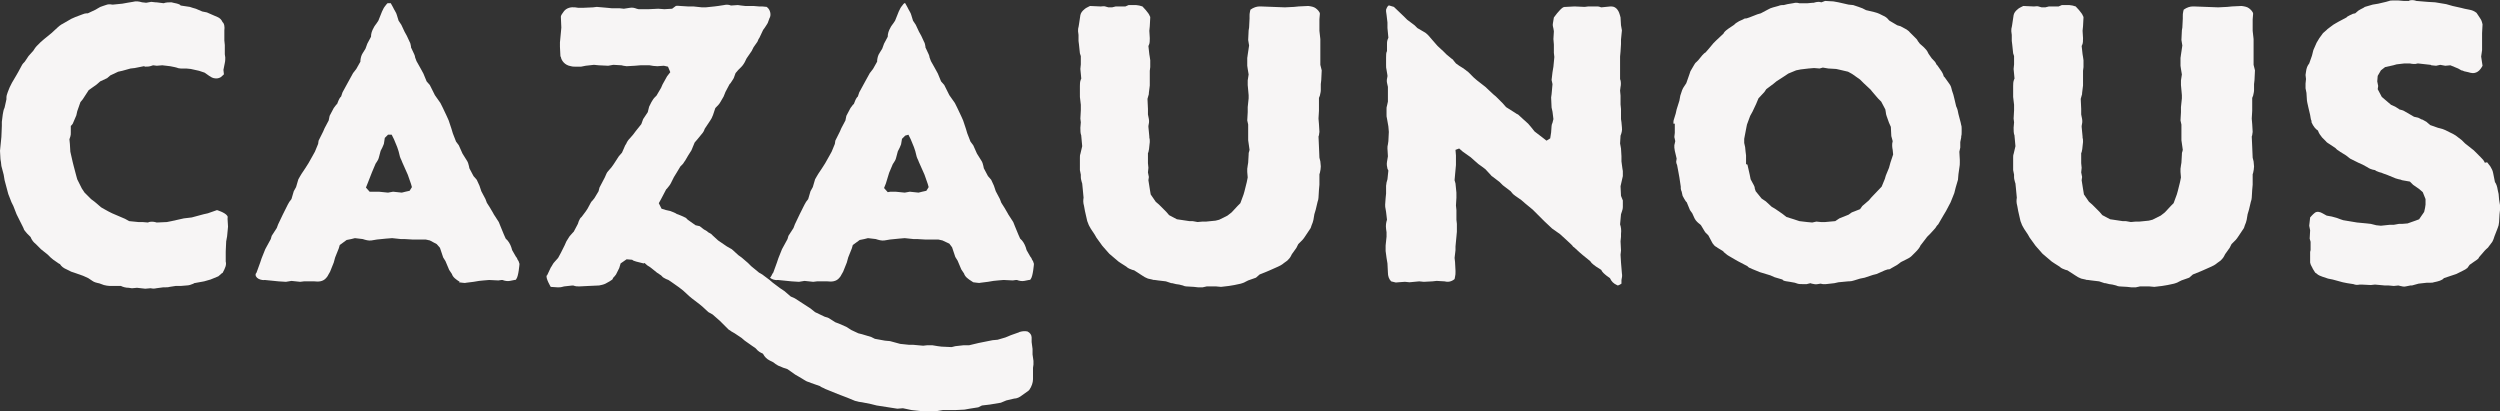
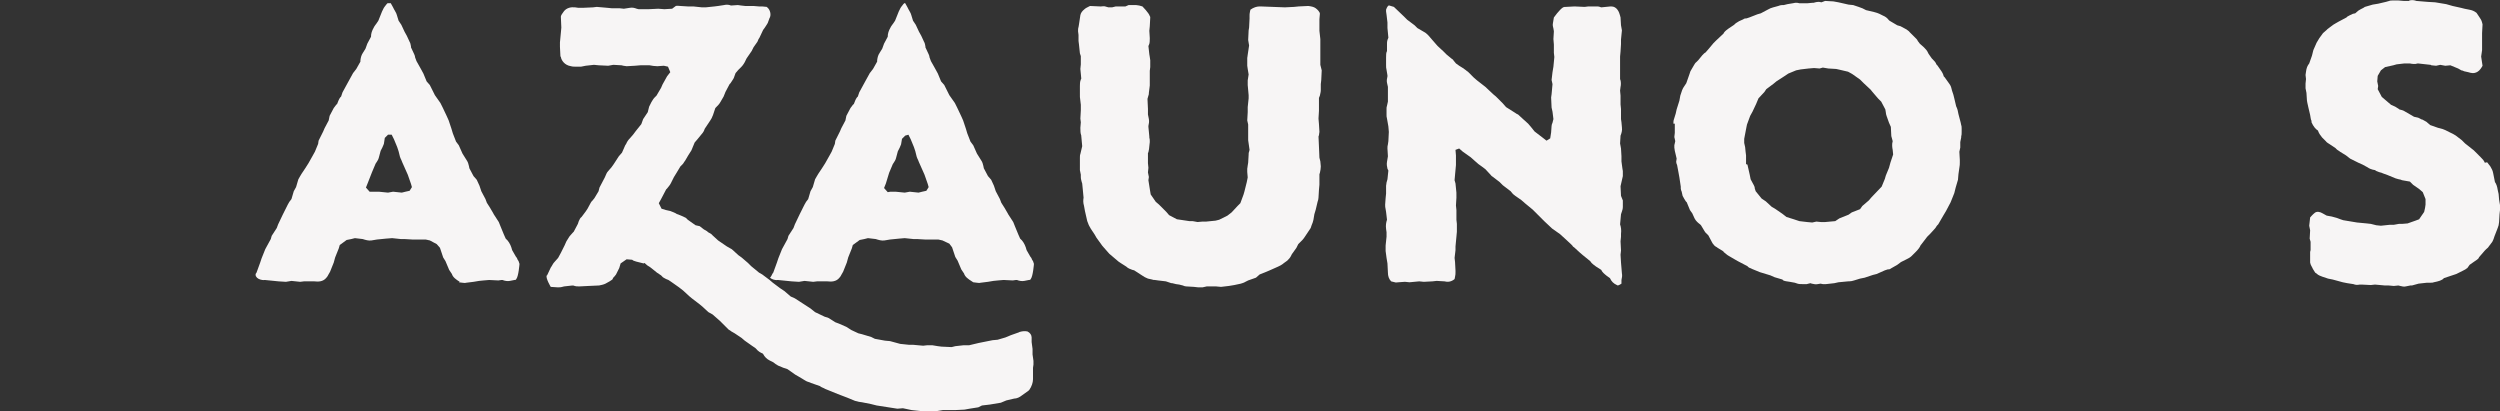
<svg xmlns="http://www.w3.org/2000/svg" version="1.1" id="Calque_1" x="0px" y="0px" viewBox="0 0 543.8 89.5" style="enable-background:new 0 0 543.8 89.5;" xml:space="preserve">
  <rect x="0" y="0" width="543.8" height="89.5" fill="#333333" stroke="none" />
  <style type="text/css">
	.st0{fill:#F7F5F5;}
</style>
  <g>
-     <path class="st0" d="M48.8,6.6L48.8,6.6v2.2l0.1,1v2l0.1,0.7c0,0.3,0,0.8-0.1,1.2l-0.3,1.5l0.1,0.9c0.1,0-0.2,0.3-0.7,0.7   c-0.5,0.3-1,0.3-1.5,0.2c-0.4-0.1-0.7-0.3-1-0.5l-1-0.7l-1.2-0.4L41.5,15l-1-0.1h-1.2c-0.3,0-0.7-0.1-0.9-0.2L38,14.6l-1-0.2   l-1.7-0.2l-1.2,0.1l-0.8-0.1L33,14.3c-0.5,0.2-1,0.2-1.4,0.2l-0.3-0.1l-2,0.4l-0.9,0.1l-1.8,0.5l-0.9,0.2L24,16.4L23.3,17l-1.5,0.7   L21,18.4l-1.7,1.2l-1.3,2l-0.5,0.6l-0.7,2l-0.2,0.9L16,26.5c-0.1,0.3-0.2,0.5-0.4,0.7l-0.2,0.2v1.5c0,0.3,0,0.5-0.1,0.8l-0.2,0.6   l0.1,1l0.1,1.7l0.5,2.2L16,36l0.5,1.9l0.3,1.1l1,2l0.6,0.9l1.4,1.4l0.8,0.6l1.4,1.2l0.7,0.4l0.9,0.5l0.8,0.4l2.8,1.2l0.9,0.5l2,0.2   l0.9,0l1.2,0.1l0.2-0.1c0.4-0.1,0.9-0.1,1.3,0l0.4,0.1l2.2-0.1l1-0.2l1.8-0.4l0.9-0.2l1.7-0.2l2.6-0.7l0.9-0.2l2-0.7   c0,0,1.7,0.5,2.2,1.2c0.2,0.2,0.1,0.4,0.1,0.7l0.1,1.7l-0.2,2.1l-0.2,1.1l-0.1,2.2v2.2c0.2,0.7-0.1,1.4-0.7,2.5h-0.1l-0.8,0.7   l-1.7,0.7c-0.2,0.1-0.5,0.1-0.7,0.2l-0.7,0.2l-2.2,0.4l-0.1,0.1c-0.5,0.2-1,0.4-1.6,0.4l-1.2,0.1h-1.1l-1.3,0.2   c-0.3,0.1-0.7,0.1-1.1,0.1h-0.3L34,62.7c-0.4,0.1-0.8,0.1-1.2,0h-0.1l-1.1,0.1l-1.8-0.2l-1.1,0.1L28,62.6c-0.7,0-1.3-0.2-1.7-0.4   h-2h-0.4c-0.4,0-0.9-0.1-1.3-0.2l-1.1-0.4h-0.1c-0.4-0.1-0.9-0.2-1.3-0.5l-0.9-0.6L18.1,60l-1.7-0.6l-0.9-0.3l-1-0.5   c-0.7-0.3-1.1-0.6-1.5-1.2h-0.1l-1.3-0.9c-0.2-0.2-0.4-0.3-0.6-0.5l-0.6-0.6l-1.5-1.2L7.7,53c-0.4-0.3-0.7-0.7-1-1.3v-0.1l-0.8-0.8   c-0.3-0.4-0.7-0.7-0.8-1.2L5,49.4l-1-2l-0.4-0.8l-0.7-1.8L2.5,44l-0.7-1.8l-0.8-3L0.8,38l-0.5-1.9l-0.1-0.9c0-0.2-0.1-0.3-0.1-0.6   L0,32.8l0.1-1l0.1-1l0.1-1l0.1-2.4v-0.9l0.2-1.6c0.1-0.4,0.1-0.7,0.2-1L1,23.4l0.4-1.8v-0.4c0-0.5,0.2-0.8,0.3-1.2l0.4-1l0.5-1   l1-1.7L4,15.6l0.7-1.3c0.2-0.4,0.4-0.6,0.7-0.9l0.4-0.6l0.4-0.6L7,11.3l0.2-0.2C7.4,10.8,7.7,10.3,8,10l0.8-0.8l0.8-0.7l1.6-1.3   L12.5,6c0.3-0.3,0.6-0.5,0.9-0.7l0.2-0.1l1.9-1.1l0.9-0.4L18,3.1c0.2-0.1,0.6-0.2,0.8-0.2h0.3l1.7-0.8l0.5-0.3   c0.3-0.2,0.7-0.4,1.1-0.5L23,1.1c0.5-0.2,0.9-0.2,1.4-0.1h0.2l2-0.2l1.1-0.2l1.2-0.2c0.7-0.2,1.3-0.1,2,0.1l0.9,0.1l1.1-0.2   l0.9,0.1c0.1,0,0.2,0,0.2,0l1.6,0.2c0.5-0.2,1.2-0.2,1.7-0.2l0.4,0.1c0.5,0.1,1,0.2,1.4,0.4l0.2,0.2l2,0.3c0.2,0.1,0.4,0.1,0.6,0.2   l0.7,0.2L44,2.5l1,0.2l1.6,0.7l0.7,0.3c0.5,0.2,0.9,0.6,1.1,1.1C48.8,5.1,48.9,5.9,48.8,6.6z" />
    <path class="st0" d="M55.8,59.3l0.8-2.2l0.3-0.9l0.8-2l1.2-2.2l0.2-0.7l1.1-1.7l0.3-0.8l1-2.1l0.4-0.8l0.7-1.4   c0.2-0.3,0.3-0.6,0.5-0.8l0.3-0.4l0.5-1.7l0.5-0.9l0.5-1.7l0.4-0.7c0.1-0.2,0.2-0.3,0.3-0.5l0.8-1.2l0.7-1.1l0.9-1.6l0.5-0.9   l0.7-1.7l0.1-0.7l1-2l0.3-0.7l0.9-1.7l0.2-1l0.9-1.7l0.6-0.8h0.1c0.2-0.5,0.4-1.1,0.7-1.5l0.2-0.2l0.3-0.9l1.2-2.2l1.1-2l0.7-0.9   l0.9-1.6v-0.3c0.1-0.7,0.2-1.1,0.6-1.7l0.5-0.8l0.4-1.1L80.7,8c0-0.7,0.2-1.3,0.6-2l0.1-0.2c0.1-0.2,0.3-0.4,0.5-0.7l0.4-0.6l0.8-2   l0.2-0.4c0.2-0.5,0.5-0.8,0.8-1.2l0.2-0.2H85l0.5,0.9L85.7,2c0.2,0.4,0.5,0.8,0.6,1.2l0.4,1.3l0.6,0.9L88,6.9l0.5,0.9l0.6,1.3   c0.2,0.3,0.2,0.6,0.3,1v0.2l0.7,1.5c0.1,0.2,0.2,0.5,0.2,0.7l0.3,0.8l0.9,1.6l0.6,1.1l0.7,1.7l0.7,0.8l0.7,1.4l0.4,0.8l1.2,1.7   l0.5,1l0.9,1.9l0.4,0.9l0.6,1.8l0.3,1l0.7,1.8l0.6,0.8l0.8,1.8l1,1.6c0.2,0.3,0.3,0.7,0.4,1.1l0.1,0.5l0.9,1.7l0.7,0.8l0.6,1.3   c0.1,0.2,0.2,0.7,0.3,0.9l0.1,0.3l0.9,1.7l0.3,0.8l0.7,1.1c0.2,0.4,0.5,0.8,0.7,1.2l0.1,0.2l1.1,1.7l0.4,1l0.7,1.7l0.4,0.9l0.4,0.4   c0.5,0.6,0.8,1.3,1,2.1l0.8,1.4c0.2,0.2,0.3,0.4,0.4,0.7l0.2,0.3l0.2,0.6c0,0-0.2,2.7-0.7,3.3c-0.1,0.2-0.2,0.2-0.4,0.2l-1,0.2   c-0.5,0.1-1.1,0-1.6-0.2h-0.2l-0.7,0.1l-2-0.1l-1.2,0.1l-1,0.1l-1.2,0.2l-1.6,0.2c-0.3,0.1-0.6,0-0.8,0l-0.8-0.1l0.2-0.1   c-0.8-0.5-1.5-1-1.7-1.7l-0.6-0.9l-0.8-1.9L96.4,56l-0.7-2.1L95,53.1l-1.5-0.8l-0.9-0.2h-2h-0.9L88,52h-0.8l-1.9-0.2L84,51.9   l-2,0.2l-1.2,0.2c-0.6,0.1-1.3-0.1-1.9-0.3l-1.7-0.2L76.4,52l-1,0.2l-1.5,1.1L73.7,54l-0.8,2l-0.3,1.1l-0.8,2l-0.4,0.7   c-0.1,0.2-0.2,0.4-0.4,0.6c-0.7,0.9-1.8,0.9-2.6,0.8h-2.3l-0.8,0.1l-1.9-0.2l-1.2,0.2l-1.6-0.1l-1-0.1l-2-0.2   c-0.7,0.1-1.4-0.2-1.7-0.5C55.5,60,55.5,59.6,55.8,59.3z M81.3,41.7h1.1l2,0.2l1.1-0.2l1.9,0.2l0.8-0.2l0.9-0.2l0.5-0.8L89.4,40   l-0.7-2l-0.4-0.9l-0.8-1.8l-0.2-0.5c-0.1-0.2-0.2-0.4-0.3-0.7l-0.3-1.2L86.4,32l-0.7-1.7l-0.5-1l-0.8,0L83.7,30l-0.2,1.3   c-0.2,0.5-0.4,1-0.7,1.5l-0.4,1.5c-0.1,0.4-0.3,0.7-0.5,1l-0.2,0.3l-0.8,1.9L80,39.8l-0.4,1l0.8,0.9H81.3z" />
    <path class="st0" d="M224.4,73.4v1l0.2,1.5c0,0.2,0,0.7,0,0.9v0.3l0.2,1.4c0,0.3,0,0.5,0,0.8l-0.1,0.7v0.7v1.8   c0,0.7-0.3,1.6-0.8,2.3l-0.2,0.2l-0.7,0.5l-0.7,0.5c-0.5,0.4-1.1,0.7-1.7,0.7l-1.7,0.4l-1.2,0.5l-2.4,0.4l-1.7,0.2l-0.8,0.4   l-1.9,0.3l-1.1,0.2l-2,0.1h-1h-1.7l-1.2,0.2h-2l-0.7,0.1l-2-0.2l-0.9-0.1l-1.9-0.4l-1.2,0.1l-4.5-0.7l-1.2-0.3l-2-0.4l-0.7-0.1   c-0.2-0.1-0.5-0.1-0.8-0.2l-1.7-0.7l-2.1-0.8l-2.7-1.1c-0.3-0.2-0.7-0.3-1-0.5l-0.1-0.1l-2-0.7l-0.2-0.1c-0.3-0.1-0.7-0.2-1-0.4   l-1.5-0.9l-0.7-0.4l-1.7-1.2l-0.9-0.3l-1.2-0.5c-0.2-0.2-0.4-0.2-0.6-0.4l-0.4-0.3l-0.8-0.4c-0.6-0.3-1.1-0.8-1.4-1.4l-0.1-0.1   c-0.5-0.2-1-0.5-1.4-1l-0.2-0.2l-0.6-0.4l-1.7-1.2l-0.7-0.6l-1.5-1l-0.7-0.4c-0.2-0.2-0.3-0.2-0.6-0.4l-1.2-1.2l-0.7-0.7l-1.6-1.4   l-0.9-0.5l-1.3-1.2l-0.6-0.5l-1.7-1.3l-0.6-0.5l-1.3-1.2l-0.9-0.7l-1.7-1.2l-0.6-0.4l-0.5-0.2c-0.3-0.2-0.7-0.3-0.9-0.6l-0.2-0.2   l-0.9-0.6l-1.5-1.2c-0.4-0.2-0.8-0.5-1.2-0.9l-0.2,0.1l-1.6-0.4c-0.2-0.1-0.4-0.1-0.6-0.2l-0.3-0.2l-1.2-0.1l-1.3,0.9l-0.3,1   l-0.7,1.4c-0.2,0.3-0.4,0.5-0.6,0.7l-0.2,0.4l-0.6,0.4l-0.9,0.5c-0.4,0.2-0.9,0.3-1.4,0.4h-0.1l-2.2,0.1l-2,0.1   c-0.4,0-0.8,0-1.3-0.2h-0.2l-1.8,0.2l-0.4,0.1c-0.3,0.1-0.7,0.1-1,0.1l-1.5-0.1c0,0-1.1-1.8-0.9-2.5c0.1,0,0.1,0.1,0.1,0l0.8-1.7   l0.2-0.3c0.2-0.3,0.3-0.6,0.6-0.9l0.8-0.9L122,55l0.8-1.6l0.4-0.9l0.5-0.8c0.2-0.4,0.6-0.7,0.9-1.1l0.2-0.2l0.9-1.7l0.2-0.6   c0.2-0.4,0.3-0.7,0.6-0.9l0.9-1.2l0.4-0.6l0.7-1.3c0.1-0.2,0.2-0.3,0.4-0.5l0.4-0.5l0.9-1.5l0.2-0.8l1.1-2.1l0.1-0.2   c0.2-0.5,0.4-1,0.7-1.3l0.7-0.8l0.5-0.7l1.1-1.7l0.7-0.8l0.7-1.6l0.2-0.3c0.2-0.5,0.5-0.9,0.8-1.2l0.7-0.8l0.6-0.8l1.2-1.5l0.4-1.1   l1-1.5l0.3-1.2l0.5-1c0.2-0.3,0.4-0.7,0.7-1l0.4-0.4l1-1.7l0.3-0.7l1-1.8l0.7-0.9l-0.5-1.2l-0.9-0.2l-1.4,0.1   c-0.6,0-1.2-0.1-1.7-0.2h-2l-1.2,0.1l-1.8,0.1c-0.2,0-0.5-0.1-0.7-0.1l-0.4-0.1l-1.8-0.1l-1.1,0.2l-2.1-0.1l-1-0.1l-1.8,0.2l-1,0.2   h-1.2c-0.3,0-0.7,0-1-0.1c-1.4-0.2-2.1-1.3-2.2-2c-0.1-0.1-0.1-0.2-0.1-0.2l-0.1-2v-1l0.2-2.1l0.1-1.1L122,3.7c0,0,0,0,0-0.1   c0-0.2,0.3-0.7,0.7-1.2c0.6-0.7,1.5-0.9,2.4-0.8l0.7,0.1h1l2.2-0.1l0.8-0.1l2.3,0.2l1,0.1h1.7l0.9,0.1l1.3-0.2c0.5-0.1,1,0,1.5,0.2   l0.4,0.1h2.2l2.1-0.1l1.3,0.1l1.7-0.1l0.8-0.6c0.3-0.1,0.7,0,1,0l1.6,0.1h1.2l1.9,0.2h0.8l1.9-0.2l0.8-0.1l1.3-0.2   c0.4-0.1,0.8-0.1,1.2,0l0.3,0.1l1.5-0.1c0.2,0,0.5,0.1,0.7,0.1l0.9,0.1h1.8l1.2,0.1h0.7l1,0.1c0,0,0,0.1,0.1,0.1   c0.7,0.6,0.8,1.6,0.6,2.1c0,0.1-0.1,0.2-0.1,0.2L167,5c-0.2,0.3-0.4,0.7-0.7,1.1L166,6.5l-0.8,1.7L165,8.5   c-0.1,0.2-0.2,0.6-0.4,0.8l-0.7,1l-0.4,0.8l-1.1,1.6l-0.2,0.4c-0.2,0.5-0.6,1.1-0.9,1.4l-0.7,0.7l-0.6,0.7l-0.4,1.1   c-0.2,0.3-0.4,0.7-0.7,1.1l-0.2,0.2l-0.9,1.7l-0.4,1l-0.7,1.2c-0.2,0.4-0.6,0.8-1,1.2l-0.1,0.1l-0.5,1.5c-0.1,0.2-0.2,0.5-0.3,0.7   l-0.3,0.5l-1.2,1.8l-0.2,0.5c-0.1,0.2-0.3,0.5-0.5,0.7l-0.9,1.1l-0.6,0.7l-0.7,1.7l-0.7,1.1L149,35c-0.2,0.2-0.3,0.5-0.5,0.7   l-0.5,0.5l-0.9,1.5l-0.5,0.8l-0.7,1.4c-0.2,0.4-0.5,0.7-0.8,1.1l-0.2,0.2l-1.1,2.1l-0.5,0.9l0.6,1.2l1,0.3l0.9,0.2   c0.5,0.2,1.1,0.4,1.5,0.7h0.1l1.2,0.5c0.3,0.2,0.6,0.2,0.8,0.5l0.2,0.2l1.7,1.2l0.9,0.2l0.9,0.7l0.7,0.4l0.2,0.2   c0.3,0.2,0.7,0.3,1,0.7l1.2,1.1l1.9,1.3l0.7,0.4c0.2,0.1,0.4,0.2,0.6,0.4l1.2,1.1l0.7,0.5l1.4,1.2l0.7,0.7l1.7,1.4l0.7,0.4l1.6,1.2   l0.7,0.6l1.6,1.2l0.9,0.6l1.4,1.2l0.9,0.4l1.7,1.1l1.7,1.1c0.2,0.2,0.3,0.2,0.5,0.4l0.5,0.4l2.1,1c0.4,0.1,0.8,0.2,1.2,0.5l1.1,0.7   l0.8,0.3l1.6,0.7l1.1,0.7l1.5,0.7l0.8,0.2l2,0.6l0.8,0.4l2.2,0.4l1.1,0.1l2.2,0.6l1.9,0.2h0.9l2.2,0.2l0.9-0.1h1.1l1.2,0.2l0.8,0.1   l2.2,0.1l0.8-0.2l1.8-0.2c0.2,0,0.6,0,0.8,0h0.4l2.1-0.5l1-0.2l2-0.4l1.1-0.1l1.7-0.5l1.2-0.5l1.7-0.6l0.2-0.1   c0.7-0.2,1.2-0.2,1.7-0.1C224.1,72.4,224.4,72.9,224.4,73.4z" />
    <path class="st0" d="M168.2,59.3l0.8-2.2l0.3-0.9l0.8-2l1.2-2.2l0.2-0.7l1.1-1.7l0.3-0.8l1-2.1l0.4-0.8l0.7-1.4   c0.2-0.3,0.3-0.6,0.5-0.8l0.3-0.4l0.5-1.7l0.5-0.9l0.5-1.7l0.4-0.7c0.1-0.2,0.2-0.3,0.3-0.5l0.8-1.2l0.7-1.1l0.9-1.6l0.5-0.9   l0.7-1.7l0.1-0.7l1-2l0.3-0.7l0.9-1.7l0.2-1l0.9-1.7l0.6-0.8h0.1c0.2-0.5,0.4-1.1,0.7-1.5l0.2-0.2l0.3-0.9l1.2-2.2l1.1-2l0.7-0.9   l0.9-1.6v-0.3c0.1-0.7,0.2-1.1,0.6-1.7l0.5-0.8l0.4-1.1l0.8-1.5c0-0.7,0.2-1.3,0.6-2l0.1-0.2c0.1-0.2,0.3-0.4,0.5-0.7l0.4-0.6   l0.8-2l0.2-0.4c0.2-0.5,0.5-0.8,0.8-1.2l0.2-0.2h0.2l0.5,0.9l0.2,0.4c0.2,0.4,0.5,0.8,0.6,1.2l0.4,1.3l0.6,0.9l0.7,1.5l0.5,0.9   l0.6,1.3c0.2,0.3,0.2,0.6,0.3,1v0.2l0.7,1.5c0.1,0.2,0.2,0.5,0.2,0.7l0.3,0.8l0.9,1.6L204,16l0.7,1.7l0.7,0.8l0.7,1.4l0.4,0.8   l1.2,1.7l0.5,1l0.9,1.9l0.4,0.9l0.6,1.8l0.3,1l0.7,1.8l0.6,0.8l0.8,1.8l1,1.6c0.2,0.3,0.3,0.7,0.4,1.1l0.1,0.5l0.9,1.7l0.7,0.8   l0.6,1.3c0.1,0.2,0.2,0.7,0.3,0.9l0.1,0.3l0.9,1.7l0.3,0.8l0.7,1.1c0.2,0.4,0.5,0.8,0.7,1.2l0.1,0.2l1.1,1.7l0.4,1l0.7,1.7l0.4,0.9   l0.4,0.4c0.5,0.6,0.8,1.3,1,2.1l0.8,1.4c0.2,0.2,0.3,0.4,0.4,0.7l0.2,0.3l0.2,0.6c0,0-0.2,2.7-0.7,3.3c-0.1,0.2-0.2,0.2-0.4,0.2   l-1,0.2c-0.5,0.1-1.1,0-1.6-0.2H221l-0.7,0.1l-2-0.1l-1.2,0.1l-1,0.1l-1.2,0.2l-1.6,0.2c-0.3,0.1-0.6,0-0.8,0l-0.8-0.1l-0.3-0.2   c-0.8-0.5-1.5-1-1.7-1.7l-0.6-0.9l-0.8-1.9l-0.5-0.8l-0.7-2.1l-0.6-0.8l-1.5-0.7l-0.9-0.2h-2h-0.9l-1.7-0.1h-0.8l-1.9-0.2l-1.2,0.1   l-2,0.2l-1.2,0.2c-0.6,0.1-1.3-0.1-1.9-0.3l-1.7-0.2L188,52l-1,0.2l-1.5,1.1l-0.2,0.7l-0.8,2l-0.3,1.1l-0.8,2l-0.4,0.7   c-0.1,0.2-0.2,0.4-0.4,0.6c-0.7,0.9-1.8,0.9-2.6,0.8h-2.3l-0.8,0.1l-1.9-0.2l-1.2,0.2l-1.6-0.1l-1-0.1l-2-0.2   c-0.7,0.1-1.4-0.2-1.7-0.5C167.9,60,167.9,59.6,168.2,59.3z M193.7,41.7h1.1l2,0.2l1.1-0.2l1.9,0.2l0.8-0.2l0.9-0.2l0.5-0.8   l-0.2-0.7l-0.7-2l-0.4-0.9l-0.8-1.8l-0.2-0.5c-0.1-0.2-0.2-0.4-0.3-0.7l-0.3-1.2l-0.3-0.9l-0.7-1.7l-0.5-1l-0.7,0.2l-0.7,0.7   l-0.2,1.2c-0.2,0.5-0.4,1-0.7,1.5l-0.4,1.5c-0.1,0.4-0.3,0.7-0.5,1l-0.2,0.3l-0.8,1.9l-0.7,2.3l-0.4,1l0.8,0.9L193.7,41.7z" />
    <path class="st0" d="M287.1,3L287,4.2v1.6v0.9l0.2,1.8v1v2.2v2.4l0.3,1.2l-0.1,2.1l-0.1,0.9v1.3c0,0.4-0.1,0.7-0.2,1.2l-0.2,0.5V23   v1.1l-0.1,1.7l0.1,1.2l0.1,1.7c0,0.2-0.1,0.4-0.1,0.7l-0.1,0.3l0.1,2.2l0.1,2.4l0.2,0.8l0.1,1.1c0,0.4-0.1,1-0.2,1.4l-0.1,0.3V39   v1.2l-0.1,1.1l-0.1,1.7c0,0.2-0.1,0.7-0.2,0.9l-0.4,1.7l-0.3,1l-0.2,1.2c-0.1,0.5-0.2,0.7-0.4,1.2l-0.2,0.6l-1.2,1.8   c-0.2,0.3-0.4,0.6-0.6,0.8l-0.9,0.9l-0.4,0.8l-1,1.4l-0.2,0.4c-0.2,0.4-0.5,0.7-0.8,1l-0.7,0.5c-0.2,0.2-0.4,0.3-0.7,0.5L278,58   l-1.8,0.8l-0.7,0.3l-1.5,0.6l-0.8,0.7l-1.7,0.6l-0.6,0.3c-0.3,0.2-0.7,0.3-1,0.4l-1.4,0.3l-1.2,0.2l-1.7,0.2l-1.1-0.1h-2l-0.9,0.2   h-1l-0.9-0.1l-1.7-0.1c-0.2,0-0.5-0.1-0.7-0.2l-0.8-0.2l-0.7-0.1l-0.8-0.2c-0.2,0-0.3,0-0.5-0.1l-0.9-0.3l-1.7-0.2l-0.7-0.1   c-0.2,0-0.4,0-0.6-0.1l-0.9-0.2c-0.5-0.2-0.9-0.4-1.3-0.7l-1.7-1.1l-0.4-0.1c-0.5-0.2-0.9-0.3-1.3-0.7l-1.1-0.7l-0.6-0.4l-2-1.7   l-1.5-1.7l-1.3-1.8l-0.4-0.7l-0.8-1.2c-0.2-0.4-0.5-0.8-0.6-1.2l-0.2-0.5l-0.5-2.2l-0.2-1.1c-0.2-0.7-0.2-1.2-0.1-1.8l-0.2-2.1   l-0.1-1l-0.1-0.3c-0.1-0.4-0.2-0.7-0.2-1.1V38l-0.2-1v-2v-0.7c0-0.2,0-0.6,0.1-0.8l0.4-1.7l-0.2-2.2v-0.1c-0.2-0.5-0.2-1.1-0.2-1.7   l0.1-1.2l-0.1-0.8l0.1-1.8v-1.2l-0.2-1.7V20v-1.3c0-0.4,0-0.9,0.2-1.4l0.1-0.2L235,15l0.1-1v-1.8l-0.2-0.6l-0.2-1.9l-0.1-0.8   c0-0.3,0-0.7,0-1V7.6l-0.1-0.8c0-0.2,0-0.7,0.1-0.9l0.1-0.6l0.3-2c0.1-0.5,0.4-0.9,0.9-1.3c0.2-0.2,0.6-0.4,0.8-0.5l0.4-0.2   l2.2,0.1h0.2c0.2,0,0.7-0.1,0.9,0l0.7,0.2h0.8l0.8-0.2h2.1l0.7-0.3h1.6c0.2,0,0.5,0.1,0.7,0.1l0.7,0.2c0,0,1.4,1.4,1.6,2.1   c0.1,0.1,0.1,0.2,0.1,0.3l-0.1,1.9l-0.1,1l0.1,1.6c0,0.6,0,1.1-0.2,1.5l-0.1,0.2l0.2,1.8l0.1,0.6c0,0.2,0.1,0.5,0.1,0.7v1.5   l-0.1,0.8v2.1v1.1l-0.2,1.6c0,0.2,0,0.4-0.1,0.6l-0.2,0.7l0.1,2.2v1.2l0.2,1c0.1,0.6,0,1-0.1,1.5v0.2l0.2,2.1v0.2   c0.1,0.3,0.1,0.6,0.1,1l-0.1,0.9c0,0.4-0.1,0.8-0.2,1.3l-0.1,0.2v2.2l0.1,1l-0.1,1l0.2,1l-0.1,0.7l0.3,1.9l0.2,1.2l1.1,1.6l0.7,0.6   l1.6,1.6l0.6,0.7l1.7,0.9l0.7,0.1l2,0.3h0.7l1.1,0.2l1.1-0.1h0.8l2-0.2l0.8-0.2l1.8-0.9l0.9-0.7l1.3-1.4l0.6-0.6l0.7-1.9l0.2-0.7   l0.5-2l0.2-1l-0.1-1.2v-0.7c0-0.2,0.1-0.4,0.1-0.7l0.1-0.6l0.1-1.7c0-0.2,0-0.5,0.1-0.7l0.1-0.4l-0.3-2.1v-1.2v-2.2l-0.2-0.9   l0.1-1.8v-1.1l0.2-1.9v-0.7l-0.2-2.2v-0.6c0-0.1,0-0.3,0-0.4l0.2-1.3l-0.2-1.2l-0.1-0.7v-1.7c0-0.2,0.1-0.4,0.1-0.7l0.3-2l-0.2-1.2   l0.1-2.1l0.1-0.6l0.1-2V3.6c0-0.4,0-0.7,0.1-1.1l0.1-0.4c0.7-0.5,1.4-0.7,2-0.7c0.1,0,0.2,0,0.2,0l5.3,0.2l2-0.1l1-0.1l2.1-0.1   c0.7,0.1,1.2,0.2,1.6,0.5S287.1,2.6,287.1,3z" />
    <path class="st0" d="M351.9,62.1l-0.2-0.1c-0.7-0.3-1.2-0.8-1.5-1.5l-0.7-0.5c-0.5-0.4-1-0.8-1.2-1.3l-1.1-0.7   c-0.3-0.2-0.7-0.5-1-0.8l-0.3-0.4l-1.6-1.3l-0.7-0.6l-1.2-1.1c-0.2-0.1-0.3-0.2-0.4-0.4l-0.3-0.3l-1.4-1.3l-1-0.9l-1.7-1.2   l-1.7-1.6l-0.8-0.8l-1.7-1.7l-1.7-1.4l-0.8-0.7l-1.3-0.9c-0.2-0.2-0.3-0.2-0.5-0.4l-0.5-0.6l-1.7-1.3l-0.7-0.7l-1.3-1   c-0.2-0.2-0.4-0.2-0.6-0.5l-1.2-1.3l-0.8-0.6l-0.7-0.5l-0.8-0.7l-0.9-0.8l-1.7-1.2l-0.8-0.7l-0.8,0.3l0.1,1.2v2.1l-0.1,1.1   l-0.2,2.2l0.2,0.7l0.2,2V43l-0.1,1.7l0.1,1v2.1l0.1,0.9v1.7l-0.1,1.1l-0.2,2.1v0.8l-0.2,1.7l0.1,0.9l0.1,1.9v0.2   c0,0.4,0,0.7-0.1,1.1l-0.1,0.5c-0.7,0.6-1.5,0.7-2.2,0.5l-1.7-0.1l-0.9,0.1l-1.9,0.1l-1-0.1l-2.1,0.2l-1-0.1l-1.4,0.1   c-0.2,0-0.6,0.1-0.8,0l-0.8-0.2c-0.5-0.5-0.7-1.2-0.7-1.9l-0.1-2l-0.2-1.2l-0.2-1.5c0-0.2,0-0.5,0-0.7v-0.5l0.2-1.9v-1l-0.1-0.7   c-0.1-0.8,0-1.4,0.2-2l-0.2-1.7l-0.1-0.6c-0.1-0.4-0.1-0.6-0.1-1l0.1-1.4l0.1-1v-1.7c0-0.2,0.1-0.4,0.1-0.7l0.2-0.7l0.2-1.9   l-0.2-0.4c-0.1-0.4-0.2-1-0.1-1.5l0.2-1.2l-0.1-1.7c0-0.3,0-0.6,0.1-0.9l0.1-0.7l0.1-2l-0.1-1.2l-0.3-1.7c-0.1-0.3-0.1-0.6-0.1-0.8   v-1.3c0-0.3,0-0.4,0.1-0.7l0.2-0.9v-3.2l-0.2-0.9c-0.1-0.4,0-1,0.1-1.4v-0.2l-0.2-1.2c-0.1-0.4-0.1-0.6-0.1-1v-0.7v-1   c0-0.6,0-1,0.2-1.4V9.5c0-0.2,0-0.5,0.1-0.8l0.2-0.5l-0.2-2.1V4.9l-0.2-1.7c0-0.2-0.1-0.5-0.1-0.7V2.1c0.2-0.6,0.5-1,0.7-0.9l1,0.3   l2.2,2.1l0.7,0.7l1.6,1.2l0.6,0.6l1.2,0.7c0.4,0.2,0.7,0.4,1,0.7l0.2,0.2l1.3,1.5l0.7,0.8l1.3,1.2l0.7,0.7l1.1,0.9   c0.2,0.1,0.3,0.2,0.4,0.4l0.5,0.6l0.7,0.5l0.8,0.5l0.7,0.5c0.1,0.1,0.2,0.2,0.4,0.3l1.3,1.3l0.7,0.6l1.8,1.4l1.7,1.6l0.6,0.5   l1.5,1.5l0.7,0.8l1.9,1.2l0.3,0.2c0.1,0.1,0.2,0.1,0.4,0.2l1.2,1.1l1,0.9l0.6,0.7l0.8,1l1.7,1.3l0.9,0.7l0.8-0.5l0.2-1.3l0.1-1.4   c0-0.2,0.1-0.5,0.2-0.7l0.2-0.8l-0.2-1.6l-0.2-0.9l-0.1-2.2l0.1-0.7l0.2-2.2l-0.2-0.9l0.2-1.7l0.2-1.2l0.2-2.1l-0.1-0.9V9.7   l-0.1-1.2l0.1-1.7l-0.1-0.6c-0.1-0.4-0.2-0.7-0.1-1.2l0.2-1.2c0,0,1.2-1.7,2-2.2c0.2-0.1,0.4-0.1,0.6-0.1l1.9-0.1l2.2,0.1l0.8-0.1   h1.7c0.2,0,0.6,0,0.8,0.1l0.3,0.1l2-0.2c0.1,0,0.2,0,0.2,0c1.2,0,1.7,1.2,1.9,2c0,0.2,0.1,0.2,0.1,0.4l0.1,1.7l0.2,1.1l-0.2,2v1   l-0.1,1.6l-0.1,1.1v2.8v2.1l0.1,0.3c0.1,0.4,0.1,1,0,1.4l-0.1,0.8l0.1,1.1v1.9l0.1,1v2.2l0.1,0.7l0.1,1.1c0.1,0.7-0.1,1.3-0.3,1.8   l-0.1,1.7l0.2,1.1l0.1,1.7v1.1l0.2,1.5c0,0.2,0.1,0.4,0.1,0.6v1.1l-0.5,2.2l0.1,2.1l0.4,1V45c0,0.4-0.1,0.7-0.2,1l-0.2,0.6   l-0.2,2.2c0.2,0.6,0.3,1.2,0.2,2.1v0.6l-0.1,1l0.1,2l-0.1,0.9l0.1,1.7l0.1,1.2l0.1,1.2c0.1,0.4,0,1-0.1,1.4v0.2v0.6   C352.5,61.8,352.3,62,351.9,62.1z" />
    <path class="st0" d="M364,26.9c0-0.2,0-0.7,0.1-0.9l0.4-1.3l0.2-0.9l0.6-1.9l0.2-1.1l0.4-1.2c0.1-0.3,0.3-0.6,0.5-0.9l0.4-0.6   l0.7-2l0.2-0.6l0.7-1.2c0.2-0.3,0.3-0.6,0.6-0.8l0.4-0.4l0.9-1.1c0.2-0.2,0.2-0.2,0.4-0.4l0.3-0.2l0.7-0.8l1-1.2l0.6-0.6l1.6-1.5   l0.1-0.2c0.2-0.3,0.7-0.7,1-0.9l1.2-0.8l0.2-0.2c0.2-0.2,0.6-0.4,0.9-0.6l0.9-0.4c0.2-0.2,0.5-0.2,0.7-0.2l0.6-0.2l1.8-0.7l0.7-0.2   l1.7-0.9l0.4-0.2c0.2-0.1,0.4-0.1,0.6-0.2l1.1-0.3c0.2-0.1,0.6-0.2,0.8-0.2h0.4l0.8-0.2l1.2-0.2c0.3-0.1,0.6-0.1,0.9-0.1l0.5,0.1   h1.8l1.1-0.1h0.2c0.3-0.1,0.7-0.2,1.2-0.2l0.5,0.1l0.8-0.3l1.8,0.1l1.1,0.2l2.2,0.5l1,0.1l1.2,0.4c0.6,0.2,1.1,0.4,1.6,0.7l1.7,0.4   c0.2,0.1,0.5,0.1,0.7,0.2l0.5,0.2l0.8,0.4c0.5,0.2,0.9,0.5,1.2,0.9l0.2,0.2l1.7,1l0.7,0.2l1.3,0.7c0.2,0.2,0.5,0.3,0.7,0.6l0.3,0.3   l1.2,1.2c0.2,0.2,0.2,0.4,0.4,0.6l0.3,0.4l0.9,0.8c0.3,0.3,0.7,0.7,0.9,1.2l0.1,0.2l0.7,1l0.2,0.2c0.3,0.3,0.7,0.7,0.8,1.1l0.2,0.2   l0.7,1c0.3,0.4,0.6,0.9,0.7,1.4l0.2,0.2l1,1.4l0.2,0.3c0.2,0.3,0.3,0.8,0.4,1.2l0.3,0.9l0.2,0.8l0.4,1.7c0.3,0.6,0.4,1.1,0.5,1.7   l0.5,1.9l0.1,0.5c0.1,0.2,0.1,0.6,0.1,0.8v0.7c0,0.4,0,0.7-0.1,1v0.2l-0.2,1v1.2l-0.2,0.9l0.1,1.8v0.5c0,0.4,0,0.7-0.1,1.2   l-0.2,1.4l-0.1,1.2l-0.5,1.7l-0.3,1.2l-0.8,2l-1,1.9l-0.6,1l-1.1,1.9l-0.2,0.2c-0.2,0.2-0.3,0.5-0.5,0.7l-1,1.1l-0.7,0.7l-1.3,1.7   l-0.1,0.1c-0.2,0.5-0.6,1-1,1.4l-0.6,0.6l-0.4,0.4c-0.3,0.3-0.7,0.5-1.1,0.7l-1.2,0.6l-0.8,0.6l-1.4,0.8c-0.2,0.2-0.5,0.2-0.7,0.2   l-0.6,0.2l-1.8,0.8l-0.8,0.2l-1.8,0.6l-1,0.2l-1.3,0.4c-0.3,0.1-0.7,0.2-1.1,0.2H402l-2.1,0.2l-0.9,0.2l-1.8,0.2   c-0.2,0-0.5,0-0.7,0l-0.5-0.1l-0.6,0.1c-0.4,0.1-0.9,0-1.3-0.1l-0.3-0.1l-0.8,0.2h-1c-0.3,0-0.7,0-1-0.1l-0.6-0.2l-1.1-0.2   c-0.5-0.1-1-0.1-1.4-0.3l-0.2-0.2l-1.7-0.5l-0.9-0.4l-2.3-0.7l-1.7-0.7c-0.3-0.2-0.6-0.2-0.8-0.4l-0.2-0.2l-2.1-1.1l-0.7-0.4   l-1.2-0.7c-0.4-0.2-0.8-0.6-1.2-0.9v-0.1l-1.3-0.8c-0.2-0.2-0.4-0.2-0.7-0.5l-0.4-0.5l-0.9-1.7l-0.7-0.7L370,49l-0.2-0.2   c-0.4-0.3-0.9-0.7-1.2-1.3l-0.5-1.1l-0.5-0.7l-0.7-1.7l-0.2-0.2c-0.2-0.3-0.5-0.8-0.7-1.2l-0.2-0.9c-0.1-0.2-0.2-0.5-0.2-0.7v-0.4   l-0.3-2l-0.2-1.1l-0.3-1.6c-0.1-0.2-0.2-0.5-0.2-0.7l0.1-0.7l-0.4-1.7c0-0.2-0.1-0.5-0.1-0.7v-0.5l0.2-0.9l-0.2-0.9l0.1-0.9v-1.6   v-0.4H364z M380.1,35.8l0.5,2.2l0.2,1l0.7,1.3c0.1,0.2,0.2,0.4,0.2,0.7l0.2,0.6l1.3,1.6l0.9,0.6l1.3,1.2l0.7,0.4l1.6,1.1l0.9,0.7   l1.6,0.5l1.2,0.4l1.7,0.2l1.1,0.1l0.9-0.2l1,0.1h0.9l2.2-0.2l0.9-0.6l2-0.8l0.7-0.5l1.8-0.7l0.5-0.7l1.4-1.2l0.6-0.7l2.2-2.3   l0.7-1.7l0.2-0.7l0.7-1.7l0.3-1.1l0.6-1.8l-0.1-1c-0.1-0.5-0.2-1.2,0-1.9l-0.3-1.1l-0.1-2l-0.4-0.9l-0.5-1.4   c-0.1-0.3-0.2-0.6-0.2-0.9l-0.1-0.6l-0.9-1.7l-0.7-0.7l-1.2-1.4l-0.4-0.5l-1.5-1.4l-0.8-0.8l-1.7-1.2l-0.9-0.5l-1.7-0.4l-0.9-0.2   l-1.7-0.1l-1.2-0.2l-0.7,0.2l-1.2-0.1l-1.2,0.1l-1.7,0.2l-1,0.2L389,16l-0.9,0.6l-1.7,1.1l-0.6,0.5l-1.6,1.2l-0.4,0.6l-1.3,1.4   l-0.5,1.2l-0.8,1.7l-0.5,0.9l-0.7,1.9l-0.2,1l-0.4,2.1v0.9l0.2,0.9l0.1,1l0.1,0.8v1.9L380.1,35.8z" />
-     <path class="st0" d="M490.1,3L490,4.2v1.6v0.9l0.2,1.8v1v2.2v2.4l0.3,1.2l-0.1,2.1l-0.1,0.9v1.3c0,0.4-0.1,0.7-0.2,1.2l-0.2,0.5V23   v1.1l-0.1,1.7l0.1,1.2l0.1,1.7c0,0.2-0.1,0.4-0.1,0.7l-0.1,0.3l0.1,2.2l0.1,2.4l0.2,0.8l0.1,1.1c0,0.4-0.1,1-0.2,1.4l-0.1,0.3V39   v1.2l-0.1,1.1l-0.1,1.7c0,0.2-0.1,0.7-0.2,0.9l-0.4,1.7l-0.3,1l-0.2,1.2c-0.1,0.5-0.2,0.7-0.4,1.2l-0.2,0.6l-1.2,1.8   c-0.2,0.3-0.4,0.6-0.6,0.8l-0.9,0.9l-0.4,0.8l-1,1.4l-0.2,0.4c-0.2,0.4-0.5,0.7-0.8,1l-0.7,0.5c-0.2,0.2-0.4,0.3-0.7,0.5L481,58   l-1.8,0.8l-0.7,0.3l-1.5,0.6l-0.8,0.7l-1.7,0.6l-0.6,0.3c-0.3,0.2-0.7,0.3-1,0.4l-1.4,0.3l-1.2,0.2l-1.7,0.2l-1.1-0.1h-2l-0.9,0.2   h-1l-0.9-0.1l-1.7-0.1c-0.2,0-0.5-0.1-0.7-0.2l-0.8-0.2l-0.7-0.1l-0.8-0.2c-0.2,0-0.3,0-0.5-0.1l-0.9-0.3l-1.7-0.2l-0.7-0.1   c-0.2,0-0.4,0-0.6-0.1l-0.9-0.2c-0.5-0.2-0.9-0.4-1.3-0.7l-1.7-1.1l-0.4-0.1c-0.5-0.2-0.9-0.3-1.3-0.7l-1.1-0.7l-0.6-0.4l-2-1.7   l-1.5-1.7l-1.3-1.8l-0.4-0.7l-0.8-1.2c-0.2-0.4-0.5-0.8-0.6-1.2l-0.2-0.5l-0.5-2.2l-0.2-1.1c-0.2-0.7-0.2-1.2-0.1-1.8l-0.2-2.1   l-0.1-1l-0.1-0.3c-0.1-0.4-0.2-0.7-0.2-1.1V38l-0.2-1v-2v-0.7c0-0.2,0-0.6,0.1-0.8l0.4-1.7l-0.2-2.2v-0.1c-0.2-0.5-0.2-1.1-0.2-1.7   l0.1-1.2l-0.1-0.8l0.1-1.8v-1.2l-0.2-1.7V20v-1.3c0-0.4,0-0.9,0.2-1.4l0.1-0.2L438,15l0.1-1v-1.8l-0.2-0.6l-0.2-1.9l-0.1-0.8   c0-0.3,0-0.7,0-1V7.6l-0.1-0.8c0-0.2,0-0.7,0.1-0.9l0.1-0.6l0.3-2c0.1-0.5,0.4-0.9,0.9-1.3c0.2-0.2,0.6-0.4,0.8-0.5l0.4-0.2   l2.2,0.1h0.2c0.2,0,0.7-0.1,0.9,0l0.7,0.2h0.8l0.8-0.2h2.1l0.7-0.3h1.6c0.2,0,0.5,0.1,0.7,0.1l0.7,0.2c0,0,1.4,1.4,1.6,2.1   c0.1,0.1,0.1,0.2,0.1,0.3l-0.1,1.9l-0.1,1l0.1,1.6c0,0.6,0,1.1-0.2,1.5l-0.1,0.2l0.2,1.8l0.1,0.6c0,0.2,0.1,0.5,0.1,0.7v1.5   l-0.1,0.8v2.1v1.1l-0.2,1.6c0,0.2,0,0.4-0.1,0.6l-0.2,0.7l0.1,2.2v1.2l0.2,1c0.1,0.6,0,1-0.1,1.5v0.2l0.2,2.1v0.2   c0.1,0.3,0.1,0.6,0.1,1l-0.1,0.9c0,0.4-0.1,0.8-0.2,1.3l-0.1,0.2v2.2l0.1,1l-0.1,1l0.2,1l-0.1,0.7l0.3,1.9l0.2,1.2l1.1,1.6l0.7,0.6   l1.6,1.6l0.6,0.7l1.7,0.9l0.7,0.1l2,0.3h0.7l1.1,0.2l1.1-0.1h0.8l2-0.2l0.8-0.2l1.8-0.9l0.9-0.7l1.3-1.4l0.6-0.6l0.7-1.9l0.2-0.7   l0.5-2l0.2-1l-0.1-1.2v-0.7c0-0.2,0.1-0.4,0.1-0.7l0.1-0.6l0.1-1.7c0-0.2,0-0.5,0.1-0.7l0.1-0.4l-0.3-2.1v-1.2v-2.2l-0.2-0.9   l0.1-1.8v-1.1l0.2-1.9v-0.7l-0.2-2.2v-0.6c0-0.1,0-0.3,0-0.4l0.2-1.3l-0.2-1.2l-0.1-0.7v-1.7c0-0.2,0.1-0.4,0.1-0.7l0.3-2l-0.2-1.2   l0.1-2.1l0.1-0.6l0.1-2V3.6c0-0.4,0-0.7,0.1-1.1l0.1-0.4c0.7-0.5,1.4-0.7,2-0.7c0.1,0,0.2,0,0.2,0l5.3,0.2l2-0.1l1-0.1l2.1-0.1   c0.7,0.1,1.2,0.2,1.6,0.5S490.1,2.6,490.1,3z" />
    <path class="st0" d="M515.7,62l-2-0.1h-0.4c-0.5,0.1-0.9,0.1-1.4-0.1l-1.3-0.2l-1-0.2l-2.2-0.6l-1-0.2l-1.2-0.4   c-0.5-0.2-0.9-0.3-1.3-0.7l-0.3-0.2l-0.5-0.8c-0.2-0.5-0.5-0.8-0.6-1.4v-0.2v-1.4c0-0.3,0-0.5,0-0.7l0.1-0.4v-1.8l-0.2-0.7l0.1-1.8   l-0.2-1l0.2-1.8c0,0,0.5-0.6,1-1s1.2-0.2,1.7,0.1l0.9,0.5l1.1,0.2l1.1,0.3c0.2,0.1,0.6,0.2,0.8,0.3l0.6,0.2l1.8,0.3l1.2,0.2   l2.1,0.2l0.9,0.1l1.2,0.3l1,0.1l1.9-0.2h0.9l1.1-0.2h0.7l1.2-0.1l1.7-0.6l0.8-0.3l1.1-1.6l0.2-0.9l0.1-0.7v-1.2l-0.6-1.5l-0.8-0.7   l-1.3-0.9l-0.7-0.7l-1.7-0.3c-0.2-0.1-0.5-0.2-0.7-0.2l-0.7-0.2l-1.7-0.7l-1.1-0.4l-0.2-0.1c-0.4-0.1-0.8-0.2-1.2-0.4l-0.3-0.2   l-0.5-0.1c-0.3-0.1-0.7-0.2-1.1-0.5l-1.1-0.6l-0.9-0.4l-1.8-0.9l-0.9-0.7L509,33c-0.2-0.2-0.5-0.3-0.7-0.5l-0.3-0.3l-1.2-0.8   c-0.3-0.2-0.7-0.4-0.9-0.7l-0.2-0.2l-0.6-0.6c-0.4-0.5-0.7-0.9-0.9-1.5c-0.5-0.3-1-0.9-1.4-1.8v-0.3c-0.1-0.2-0.2-0.5-0.2-0.7   l-0.1-0.6l-0.4-1.7l-0.2-0.9c0-0.2-0.1-0.3-0.1-0.6l-0.1-1.6l-0.2-1v-0.7c0-0.2,0-0.2,0-0.3l0.1-1l-0.1-0.9l0.1-0.7   c0.1-0.8,0.3-1.3,0.7-1.8l0.6-1.7l0.3-1.2l0.7-1.6c0.1-0.2,0.2-0.3,0.3-0.5l0.3-0.5l0.8-1.1c0.2-0.2,0.6-0.5,0.8-0.7l0.2-0.2   l1.2-0.9c0.2-0.1,0.3-0.2,0.5-0.3l0.7-0.4l1.7-0.9l0.2-0.2c0.3-0.2,0.8-0.4,1.2-0.6l0.5-0.1l0.7-0.6c0.3-0.2,0.7-0.4,1.1-0.6   l0.3-0.2l1.7-0.5l1.2-0.2l1.7-0.4l0.7-0.2c0.2-0.1,0.6-0.1,0.8-0.1h1.2l1.2,0.1h1.1l0.1-0.1c0.4-0.1,0.8-0.1,1.2,0l0.3,0.1l2.4,0.2   l1.7,0.1l1.2,0.2l1.2,0.2c0.2,0.1,0.5,0.1,0.7,0.2l0.7,0.2l1.8,0.4l0.8,0.2l1,0.2c0.6,0.1,1.1,0.3,1.6,0.7l0.6,0.9   c0.2,0.3,0.5,0.7,0.6,1.2l0.1,0.4l-0.1,1.9v1v1.1v1.6c0,0.2-0.1,0.5-0.1,0.7l-0.1,0.7l0.3,2c0,0-0.3,0.6-0.7,1s-0.9,0.6-1.4,0.6   c-0.3,0-0.7-0.1-1-0.2l-0.9-0.2c-0.2-0.1-0.4-0.2-0.6-0.2l-0.7-0.4l-1.7-0.7l-1.1,0.1l-1.1-0.2l-0.9,0.2l-1-0.1   c-0.1,0-0.1-0.1-0.2-0.1l-1.8-0.2l-0.9-0.1h-0.1c-0.6,0.2-1.2,0.1-1.7,0H523l-1.7,0.2l-0.7,0.2l-1.8,0.4l-0.9,0.7l-0.7,1.2   l-0.1,1.2l0.2,1l-0.1,0.7l0.9,1.7l0.6,0.5l1.4,1.2l0.9,0.4l0.8,0.5l0.1,0.1c0.4,0.1,0.9,0.2,1.3,0.5l0.2,0.1l1.7,1l0.9,0.2l0.8,0.4   h0.1l0.9,0.5l0.8,0.7l1.7,0.6l0.4,0.1c0.4,0.1,0.8,0.2,1.2,0.4l1.2,0.6l0.6,0.3c0.2,0.1,0.3,0.2,0.5,0.3l1.3,1l0.7,0.7l1.9,1.5   l0.7,0.7l0.8,0.8c0.4,0.4,0.7,0.7,0.9,1.2l0.5-0.1l0.7,0.9c0.2,0.4,0.5,0.8,0.6,1.4l0.4,2c0.3,0.4,0.5,1,0.6,1.7l0.2,0.9l0.1,1.2   l0.2,1.2v0.9c0,0.2,0,0.1,0,0.2l-0.1,0.9l-0.1,1.7c0,0.2-0.1,0.5-0.1,0.7l-0.2,0.6l-0.7,1.8l-0.2,0.6c-0.1,0.3-0.3,0.7-0.5,0.9   l-0.6,0.8c-0.1,0.2-0.3,0.3-0.5,0.5l-0.3,0.3l-1.3,1.5v0.1c-0.2,0.3-0.7,0.6-1,0.8l-1,0.7l-0.5,0.7l-0.3,0.2   c-0.2,0.2-0.4,0.2-0.7,0.4l-1.4,0.7l-2.7,0.9c-0.4,0.5-1.2,0.7-2.2,0.9c-0.2,0.1-0.5,0.1-0.8,0.1h-0.7l-1.8,0.2L525,62   c-0.2,0.1-0.4,0.1-0.7,0.1l-1,0.2c-0.4,0.1-0.8,0-1.2-0.1l-0.4-0.1l-1,0.1l-1.1-0.1h-0.8l-2.2-0.2L515.7,62z" />
  </g>
</svg>